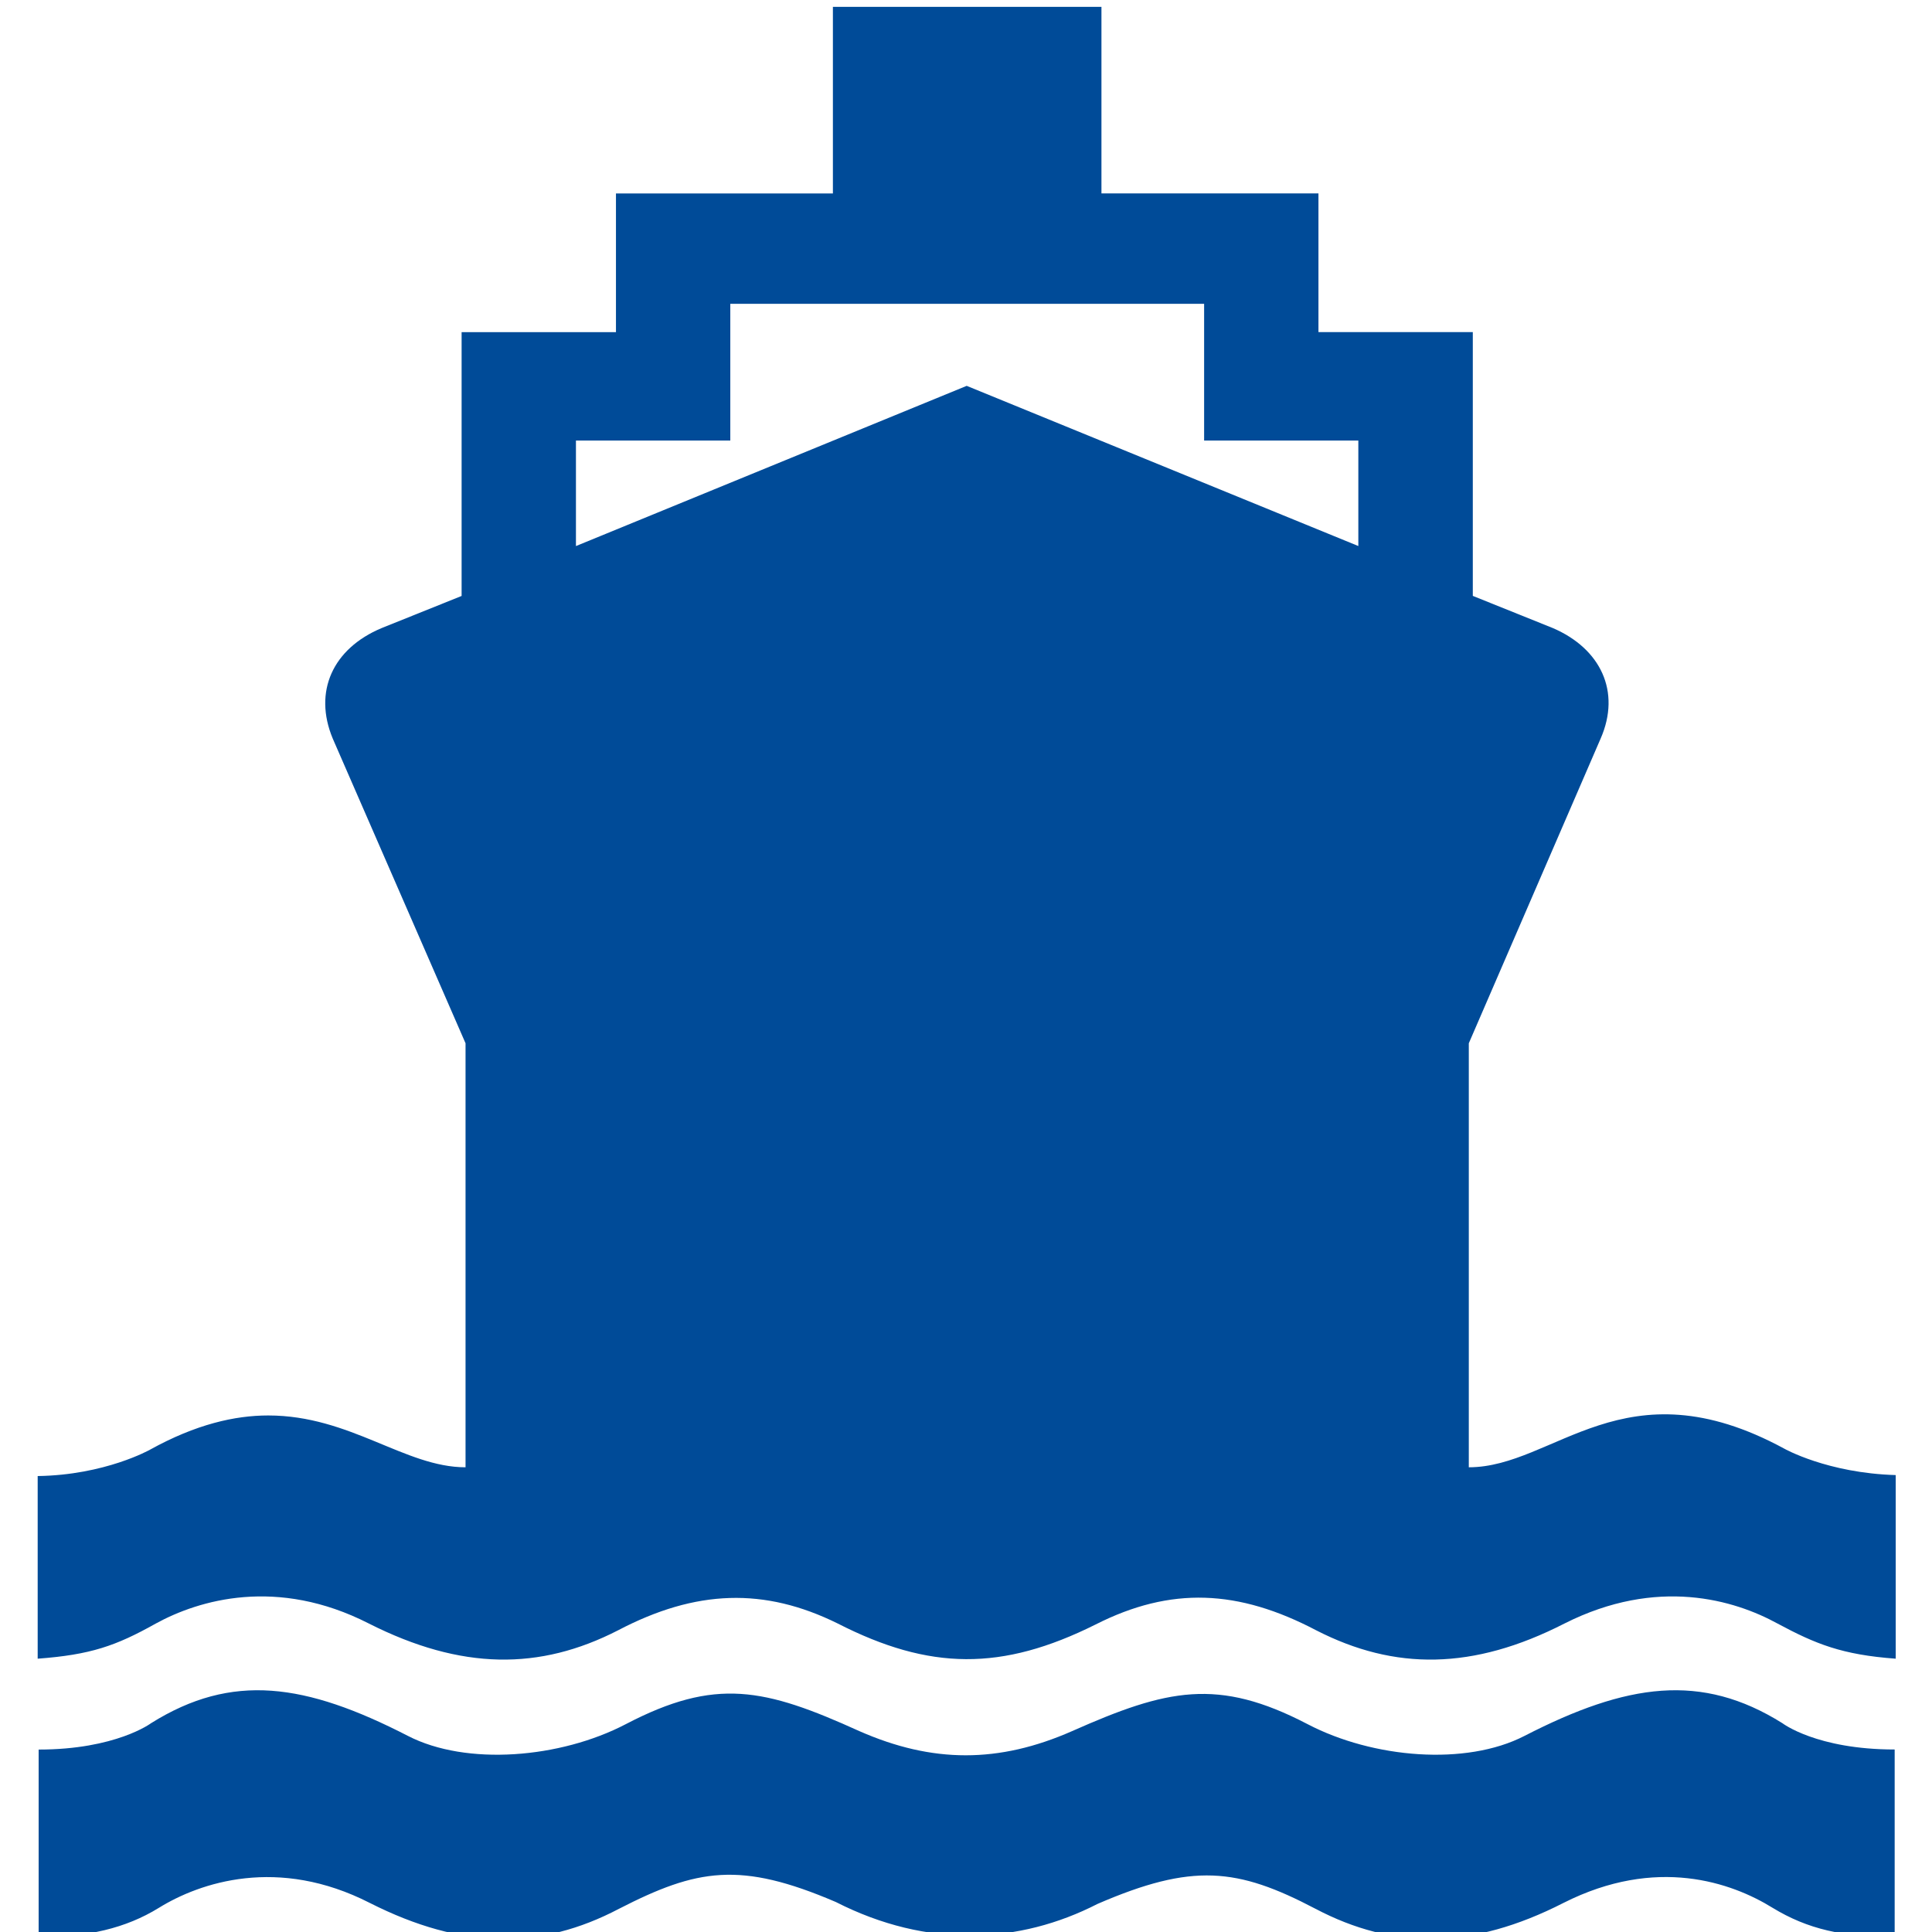
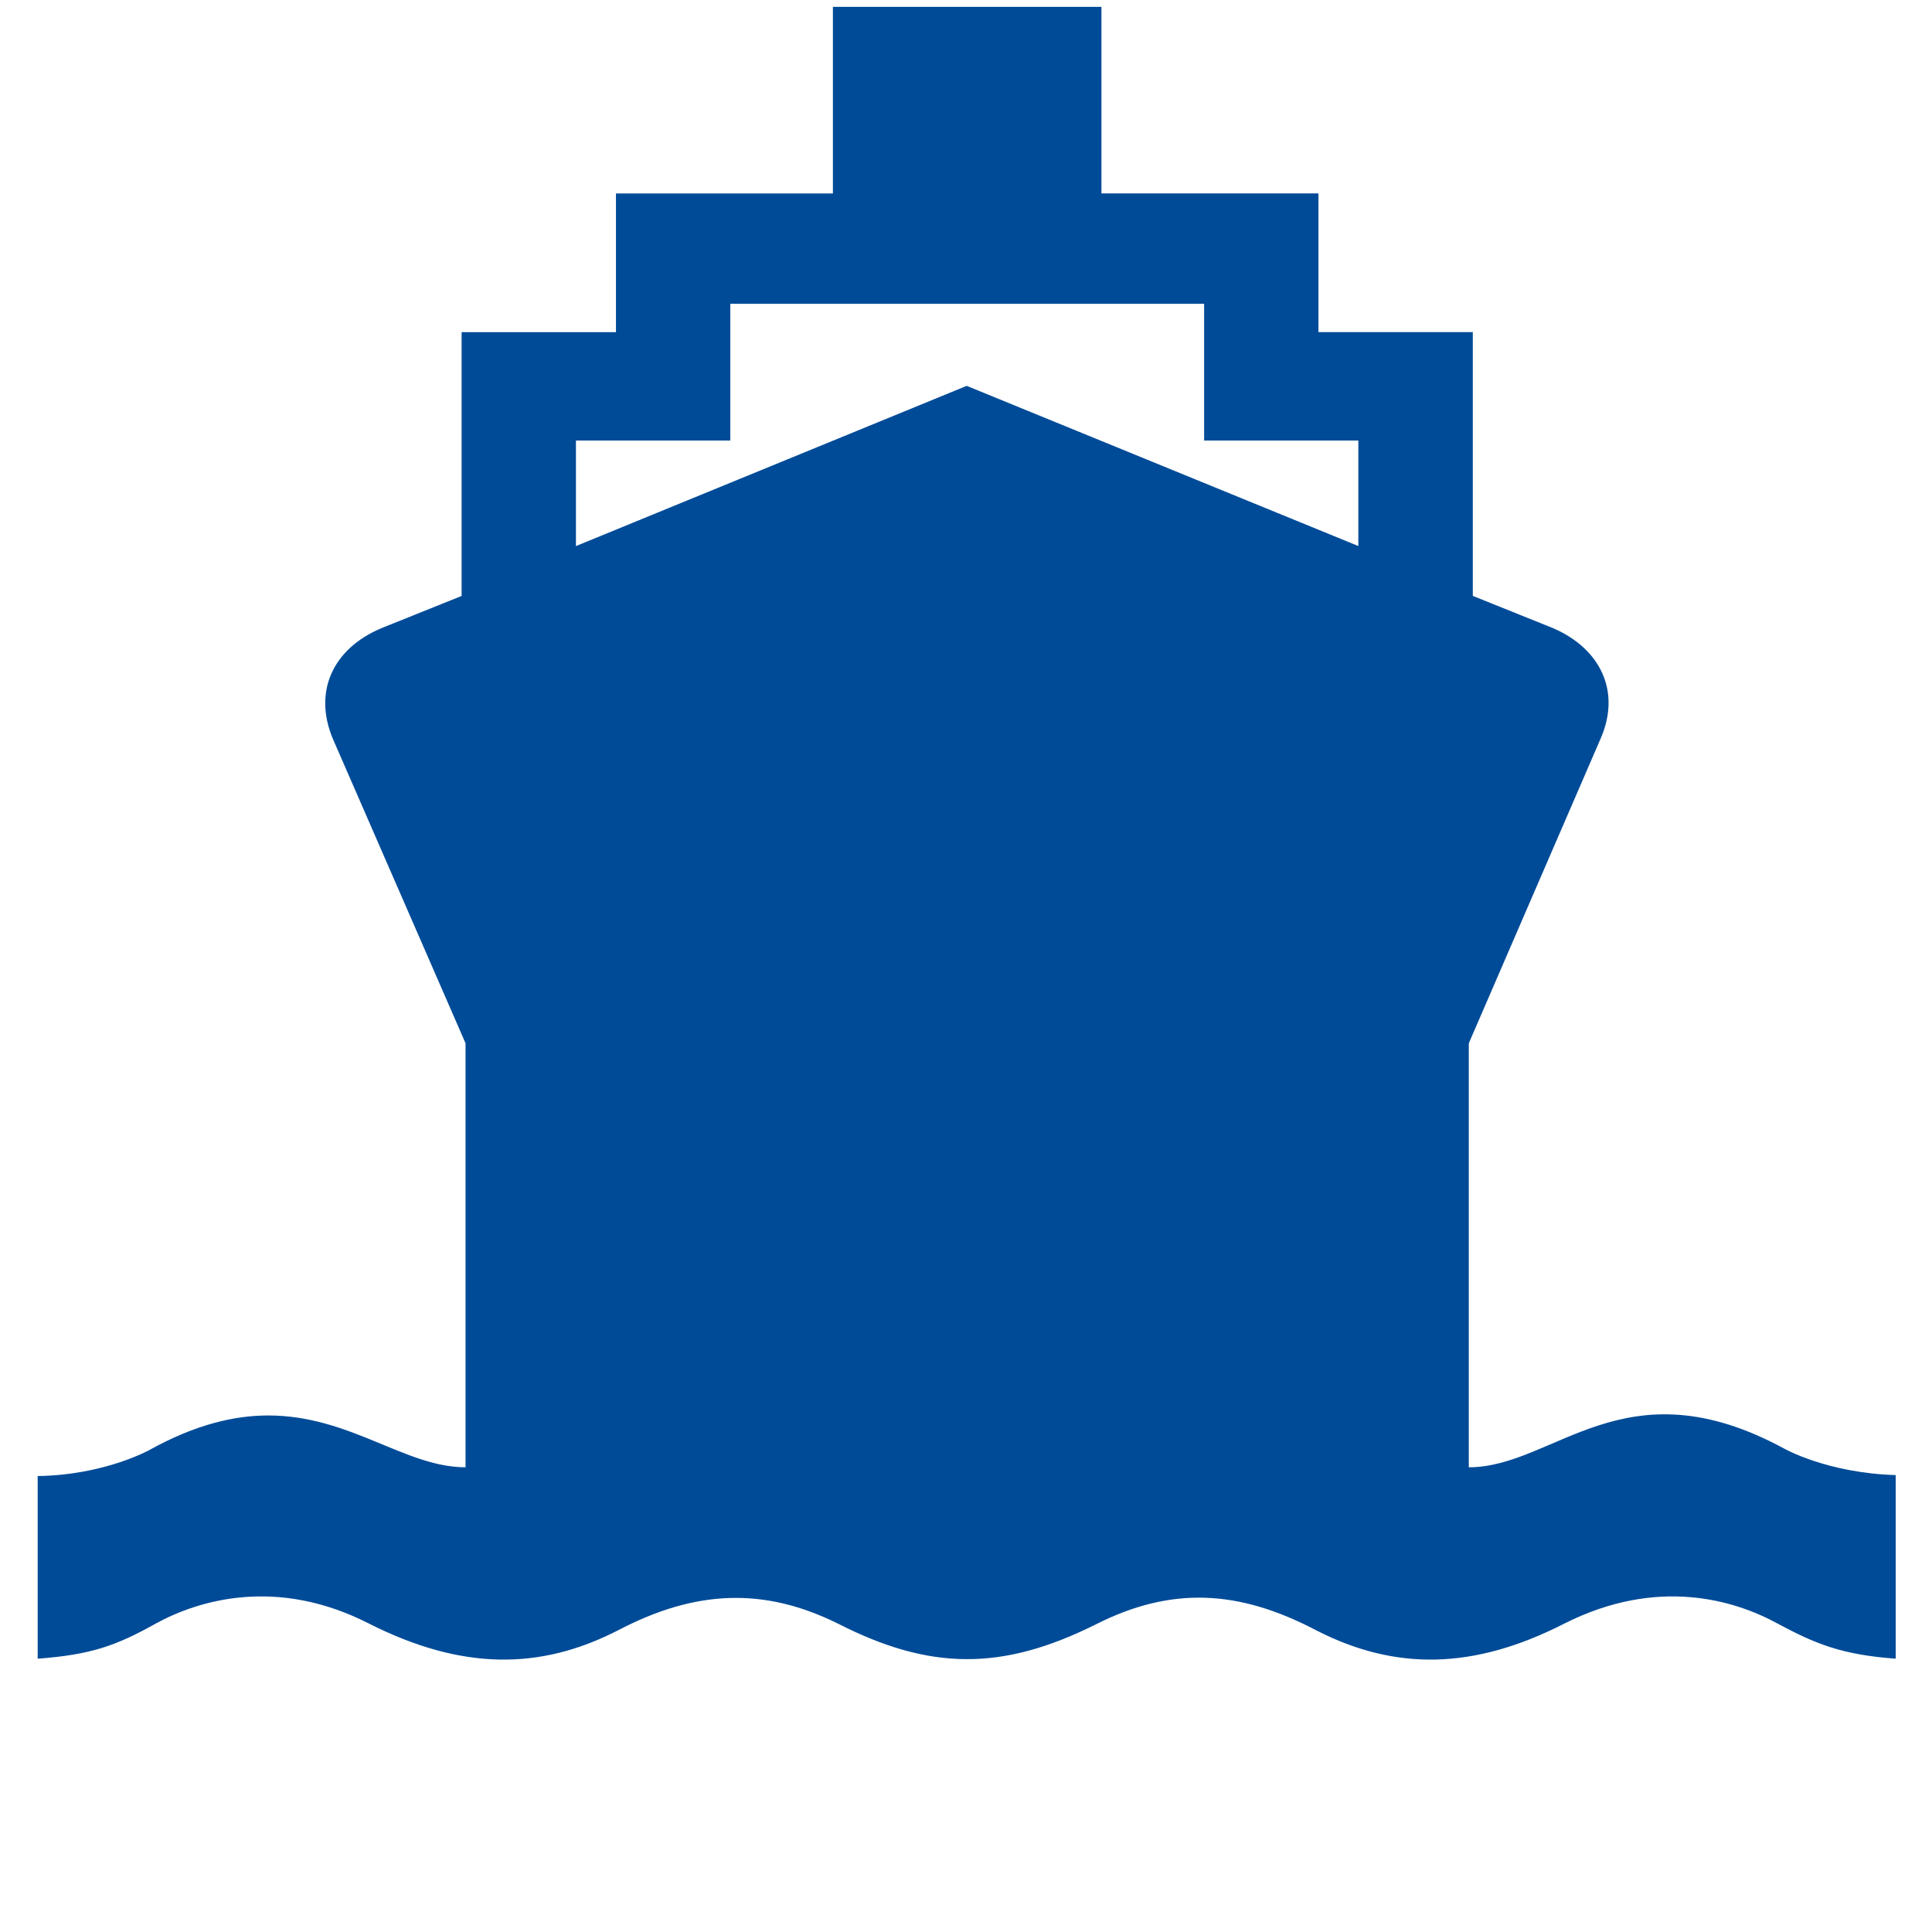
<svg xmlns="http://www.w3.org/2000/svg" version="1.1" id="svg3626" x="0px" y="0px" width="28px" height="28px" viewBox="0 0 28 28" enable-background="new 0 0 28 28" xml:space="preserve">
  <g>
-     <path fill="#004B98" d="M27.459,25.355v2.718c-0.749,0-1.259-0.113-1.77-0.424c-0.595-0.368-1.684-0.751-3.029-0.071   c-1.331,0.68-2.464,0.68-3.596,0.085c-1.133-0.595-1.783-0.665-3.158-0.07c-1.132,0.58-2.462,0.65-3.793-0.028   c-1.387-0.594-2.01-0.482-3.143,0.099c-1.133,0.595-2.265,0.595-3.61-0.085c-1.331-0.68-2.463-0.297-3.058,0.071   c-0.482,0.297-1.034,0.424-1.742,0.424v-2.718c1.119,0,1.629-0.382,1.629-0.382c1.175-0.736,2.237-0.58,3.723,0.184   c0.85,0.438,2.208,0.325,3.157-0.17c1.302-0.68,2.01-0.523,3.384,0.1c1.062,0.468,2.024,0.468,3.086,0   c1.373-0.609,2.109-0.779,3.412-0.1c0.948,0.495,2.294,0.608,3.143,0.17c1.486-0.764,2.563-0.92,3.738-0.184   C25.832,24.974,26.327,25.355,27.459,25.355z" />
    <path fill="#004B98" d="M25.859,20.995c-2.321-1.26-3.326,0.27-4.572,0.27V15.12l1.911-4.417c0.297-0.68,0-1.303-0.694-1.601   l-1.159-0.466V4.813h-2.237v-2.01h-3.145V0.099h-3.892v2.705H8.927v2.01H6.69v3.823L5.53,9.103   C4.822,9.4,4.539,10.023,4.822,10.703l1.925,4.417v6.145c-0.878,0-1.67-0.751-2.86-0.751c-0.481,0-1.047,0.127-1.713,0.496   c0,0-0.651,0.368-1.628,0.382v2.647c0.765-0.057,1.132-0.184,1.713-0.51c0.623-0.341,1.756-0.679,3.086,0   c1.345,0.68,2.478,0.68,3.61,0.1c1.133-0.595,2.124-0.624,3.186-0.1c1.331,0.68,2.378,0.693,3.738,0.014   c1.09-0.552,2.067-0.509,3.199,0.086c1.133,0.58,2.267,0.58,3.596-0.1c1.346-0.679,2.464-0.341,3.086,0   c0.554,0.297,0.935,0.453,1.714,0.51v-2.661C26.483,21.349,25.859,20.995,25.859,20.995z M19.687,7.914L14.01,5.592L8.347,7.914   V6.385h2.237V4.403h6.867v1.982h2.235V7.914z" />
  </g>
</svg>